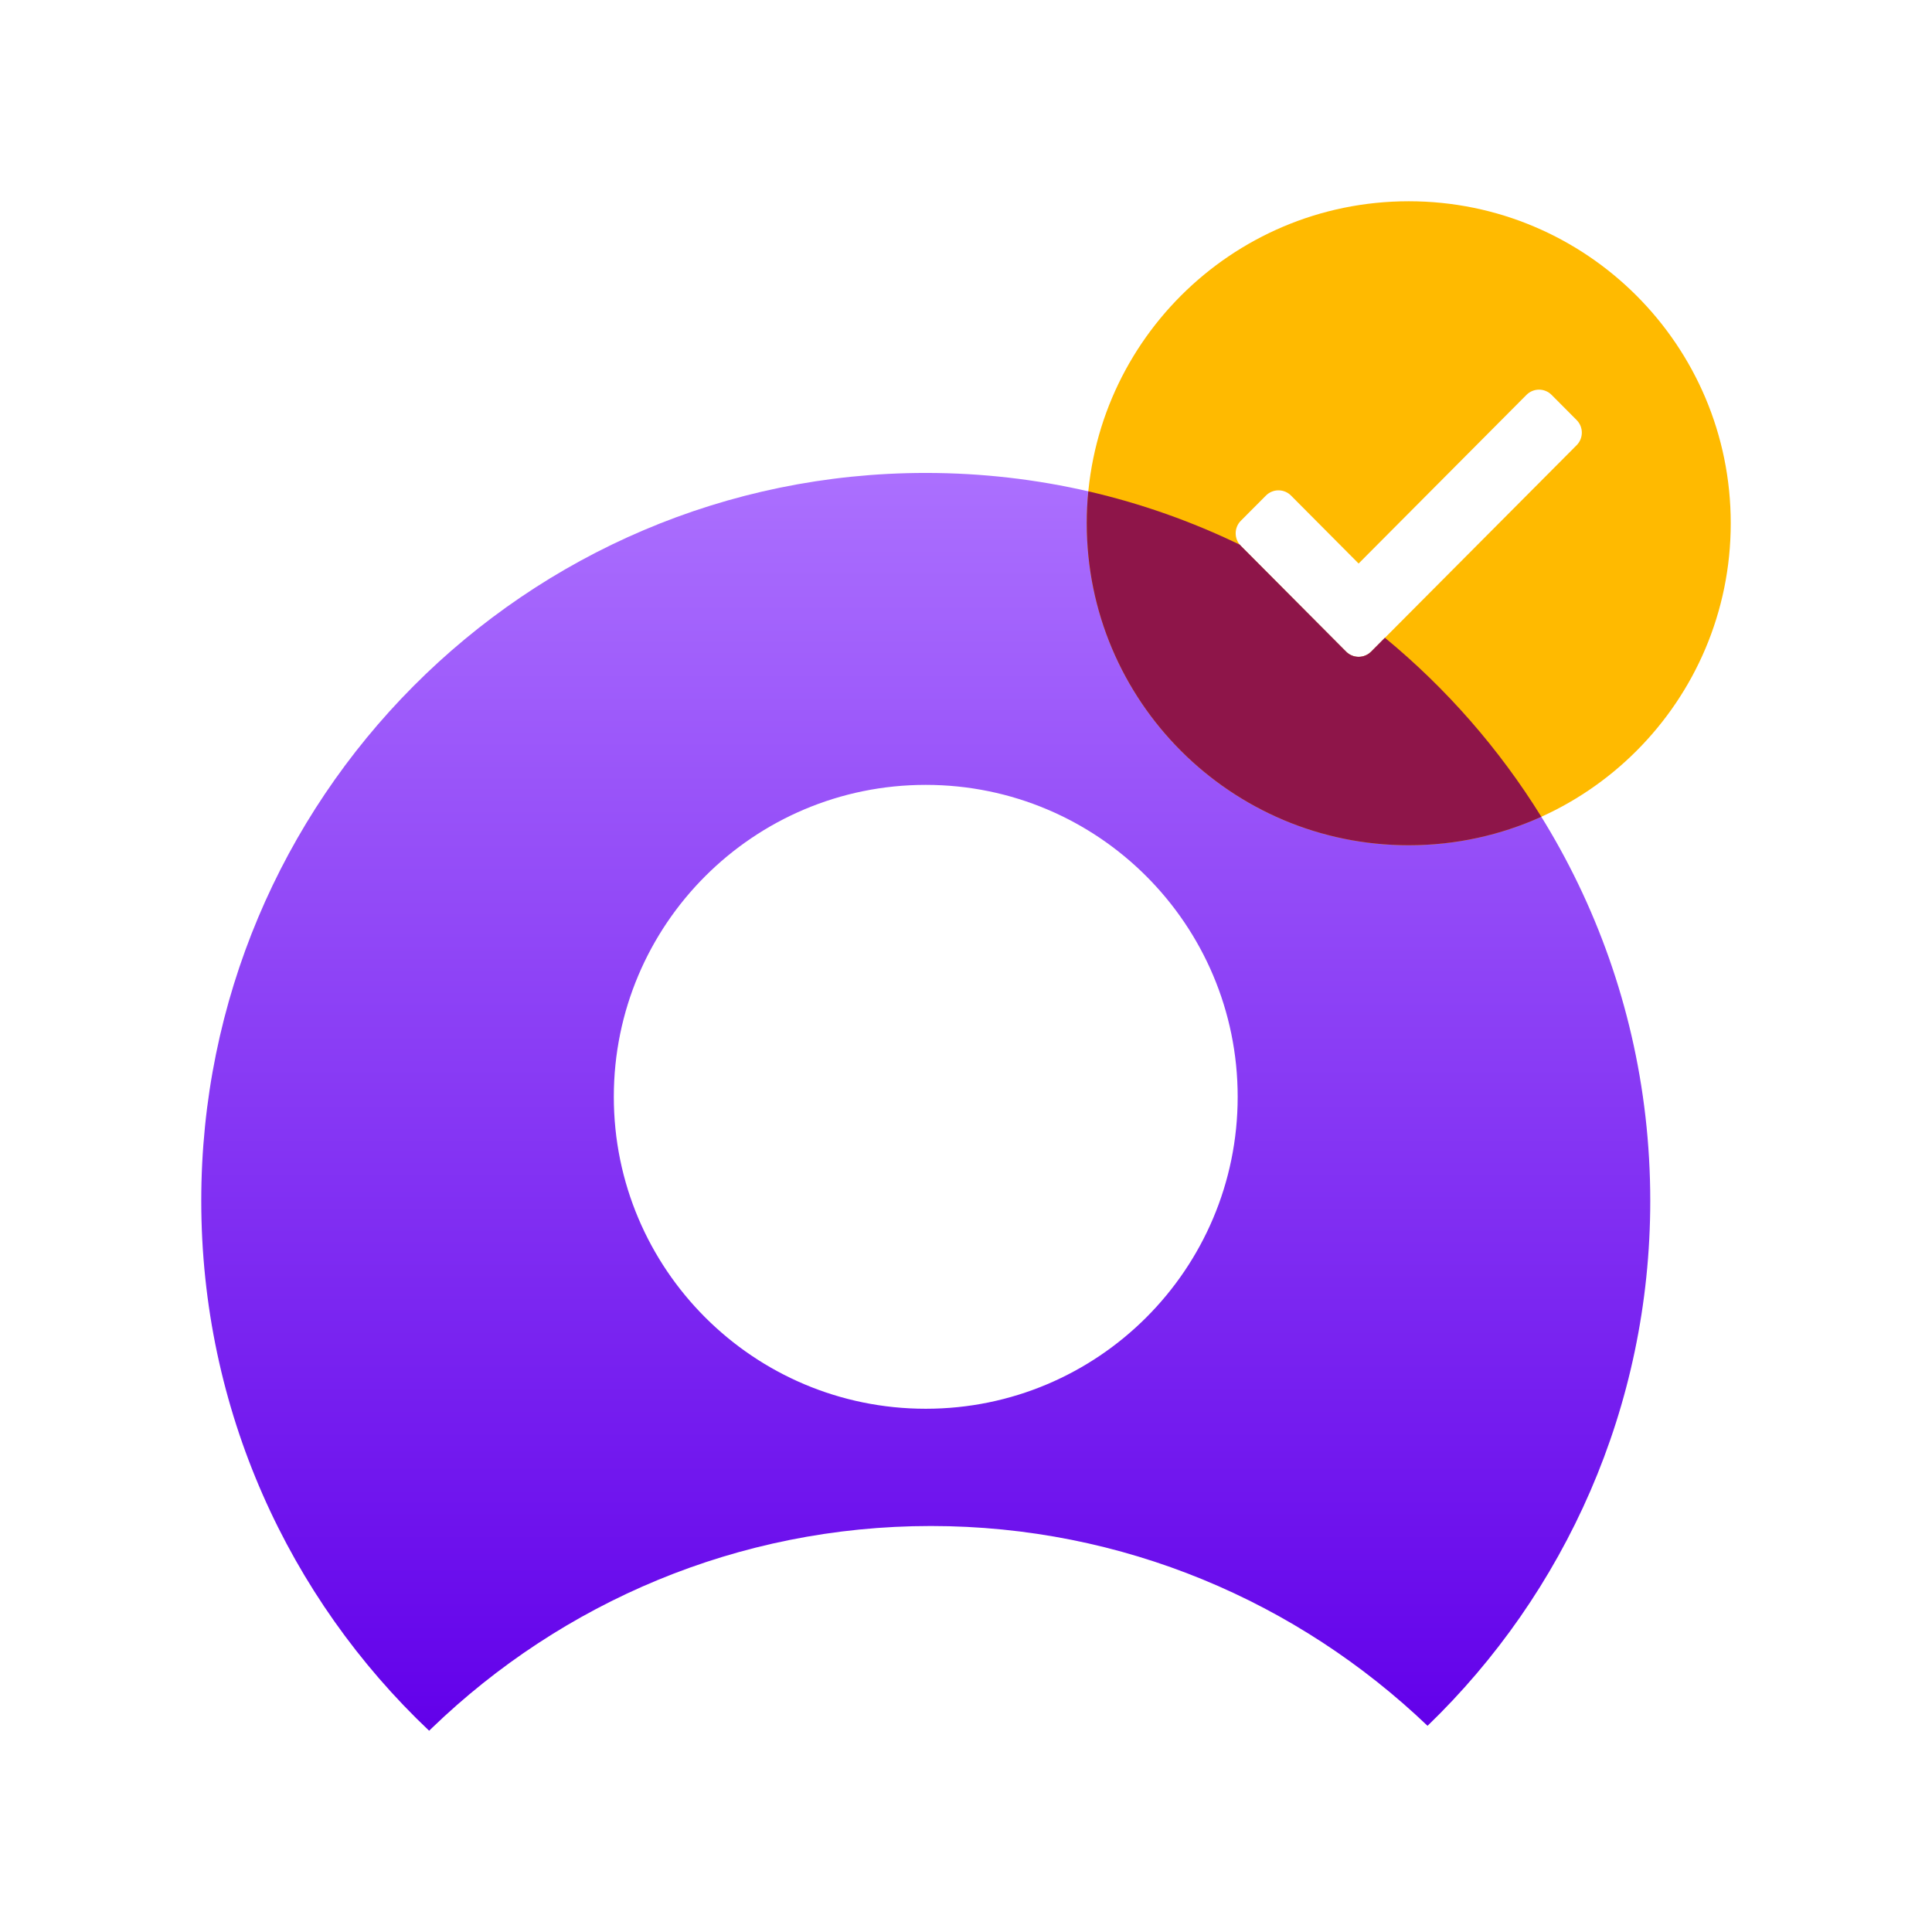
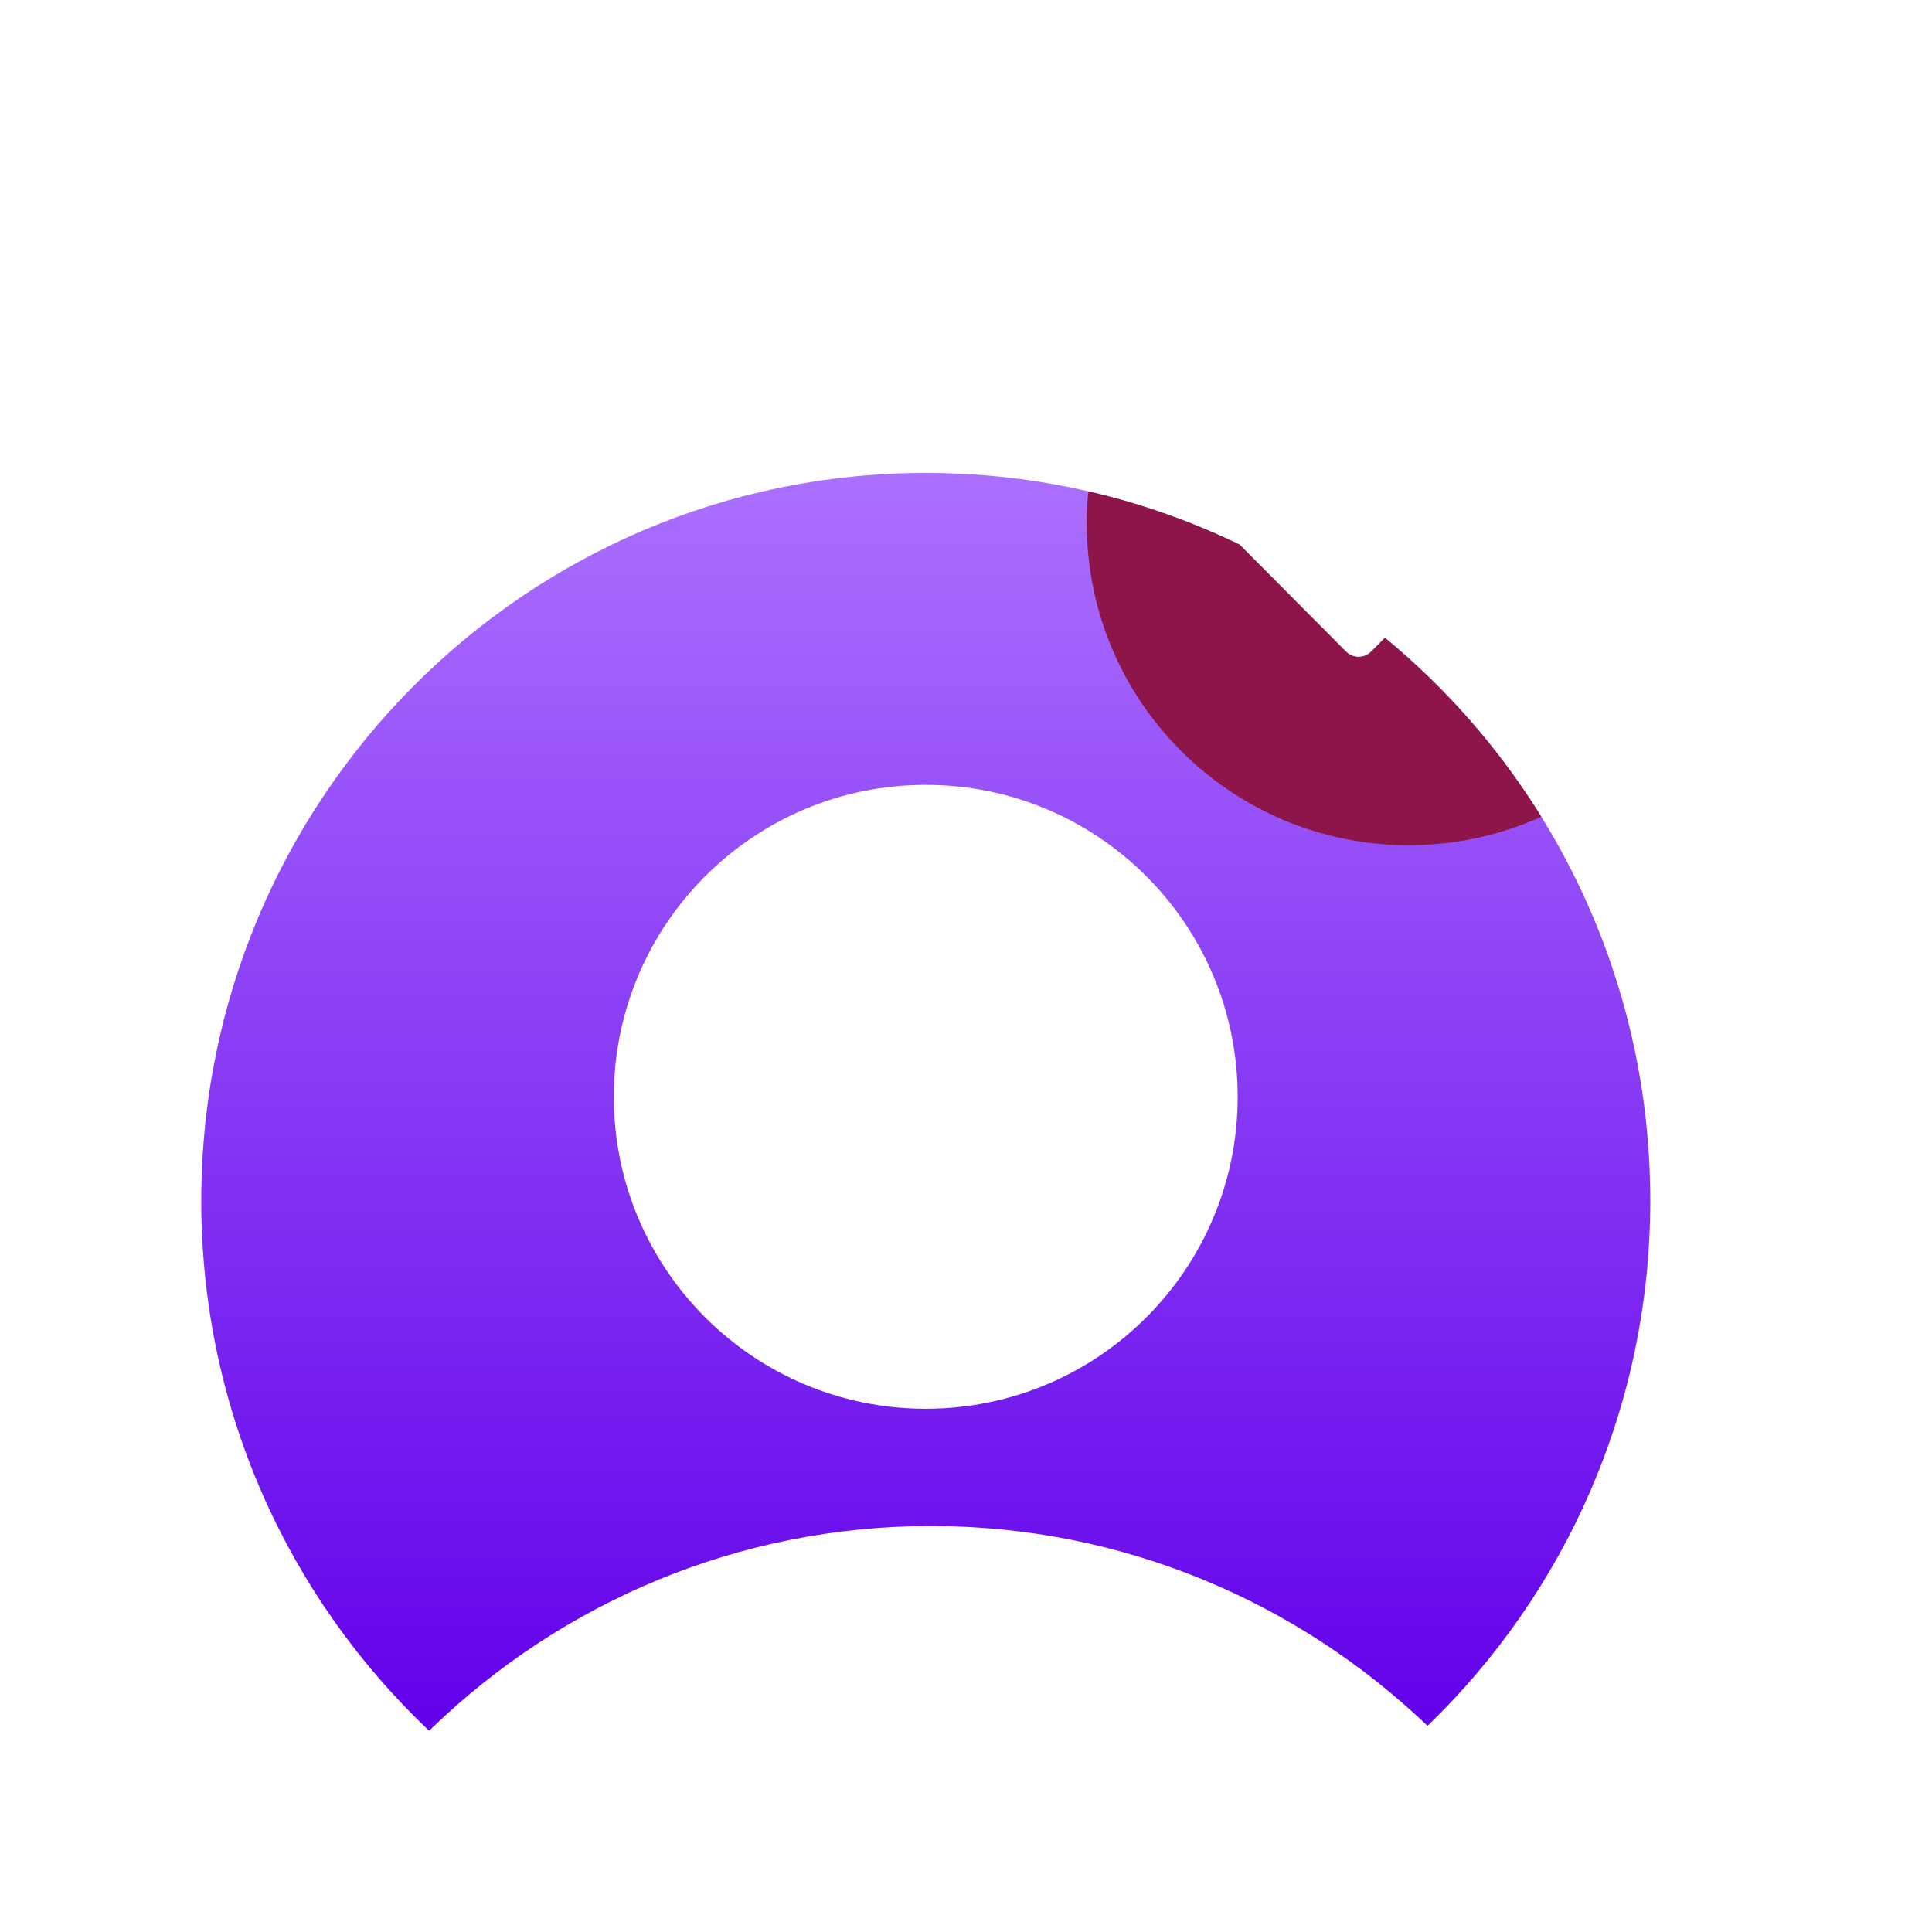
<svg xmlns="http://www.w3.org/2000/svg" width="100" height="100" viewBox="0 0 100 100">
  <defs>
    <linearGradient id="icon-gold-person-check-a" x1="50%" x2="50%" y1="100%" y2=".718%">
      <stop offset="0%" stop-color="#6200EA" />
      <stop offset="100%" stop-color="#AB6FFE" />
    </linearGradient>
  </defs>
  <g fill="none">
    <path fill="url(#icon-gold-person-check-a)" d="M47.917,24.479 C53.741,24.479 59.256,25.813 64.174,28.194 L64.227,28.256 L69.673,33.729 C70.031,34.088 70.612,34.088 70.97,33.729 L70.97,33.729 L71.684,33.011 C80.068,39.92 85.417,50.409 85.417,62.153 C85.417,72.831 80.994,82.472 73.889,89.328 C67.177,82.915 58.132,78.986 48.183,78.986 C38.175,78.986 29.084,82.961 22.361,89.438 L22.212,89.583 C14.95,82.713 10.417,72.965 10.417,62.153 C10.417,41.346 27.206,24.479 47.917,24.479 Z M47.917,40.625 C39,40.625 31.771,47.854 31.771,56.771 C31.771,65.688 39,72.917 47.917,72.917 C56.834,72.917 64.062,65.688 64.062,56.771 C64.062,47.854 56.834,40.625 47.917,40.625 Z" />
-     <path fill="#FFBA00" d="M72.917,43.75 C82.121,43.75 89.583,36.288 89.583,27.083 C89.583,17.879 82.121,10.417 72.917,10.417 C63.712,10.417 56.25,17.879 56.25,27.083 C56.25,36.288 63.712,43.75 72.917,43.75 Z M80.309,20.438 L81.606,21.741 C81.965,22.101 81.965,22.684 81.606,23.044 L70.97,33.729 C70.612,34.088 70.031,34.088 69.673,33.729 L64.227,28.256 C63.869,27.896 63.869,27.312 64.227,26.953 L65.525,25.65 C65.864,25.309 66.403,25.291 66.764,25.596 L66.822,25.65 L70.322,29.168 L79.011,20.438 C79.37,20.078 79.95,20.078 80.309,20.438 Z" />
    <path fill="#8E1549" d="M64.17,28.192 L64.227,28.256 L69.673,33.729 C70.01,34.067 70.545,34.087 70.905,33.788 L70.97,33.729 L71.684,33.011 C74.86,35.628 77.6,38.758 79.779,42.276 C77.686,43.223 75.363,43.75 72.917,43.75 C63.712,43.75 56.25,36.288 56.25,27.083 C56.25,26.526 56.277,25.974 56.331,25.431 C59.07,26.062 61.695,26.995 64.17,28.192 Z" />
  </g>
</svg>